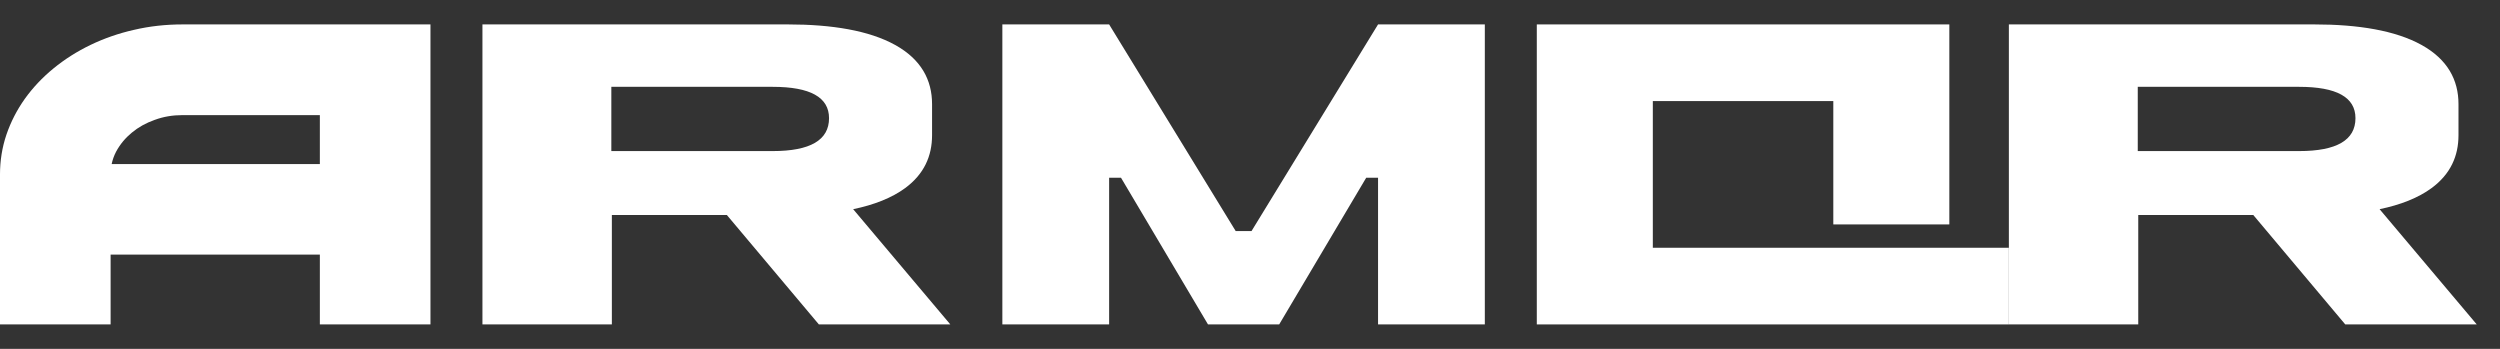
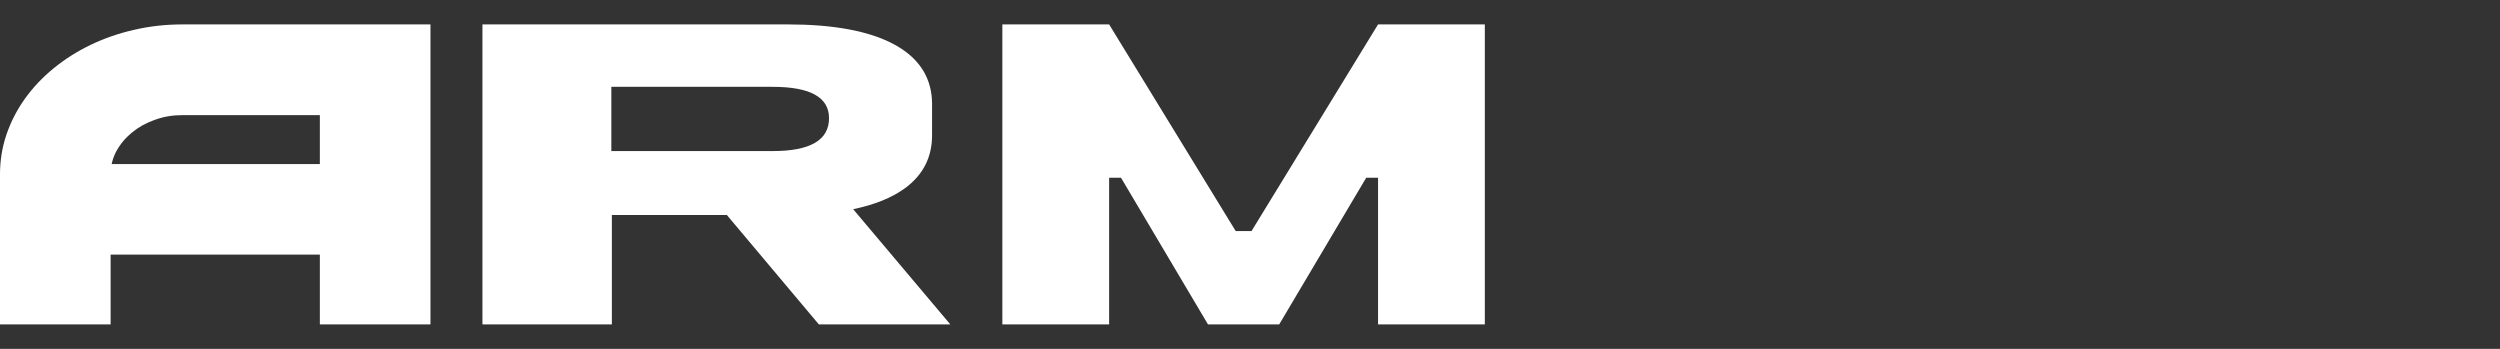
<svg xmlns="http://www.w3.org/2000/svg" width="86" height="12" viewBox="0 0 86 12" fill="none">
  <rect x="0" y="0" width="86" height="12" fill="#333333" stroke="none" />
  <path d="M47.405 0.84H51.078V11.16H47.405V6.115H46.997L44.004 11.16H41.555L38.563 6.115H38.154V11.16H34.481V0.84L38.154 0.84L42.508 7.949H43.052L47.405 0.84Z" fill="white" />
-   <path d="M67.057 0.84L52.866 0.84V11.16H69.105V8.523H63.066H56.857V3.477H63.066V7.72H67.057V0.84Z" fill="white" />
  <path fill-rule="evenodd" clip-rule="evenodd" d="M31.139 6.469C30.68 6.807 30.072 7.046 29.349 7.196L32.691 11.16H28.169L25.003 7.395H21.048V11.16H16.596V0.84H27.109C28.615 0.84 29.894 1.049 30.79 1.545C31.686 2.041 32.063 2.748 32.063 3.582V4.653C32.063 5.369 31.787 5.991 31.139 6.469ZM21.03 2.987H26.581C27.873 2.987 28.519 3.347 28.519 4.065C28.519 4.82 27.873 5.197 26.581 5.197H21.03V2.987Z" fill="white" />
-   <path fill-rule="evenodd" clip-rule="evenodd" d="M83.648 6.469C83.189 6.807 82.581 7.046 81.858 7.196L85.2 11.16H80.677L77.512 7.395H73.556V11.16H69.105V0.84H79.617C81.124 0.84 82.403 1.049 83.299 1.545C84.195 2.041 84.572 2.748 84.572 3.582V4.653C84.572 5.369 84.296 5.991 83.648 6.469ZM73.539 2.987H79.09C80.382 2.987 81.028 3.347 81.028 4.065C81.028 4.82 80.382 5.197 79.09 5.197H73.539V2.987Z" fill="white" />
  <path fill-rule="evenodd" clip-rule="evenodd" d="M14.808 11.16H11.003V8.758H3.805V11.16H0V6C0 5.537 0.071 5.072 0.223 4.626C0.372 4.192 0.581 3.784 0.852 3.402L0.853 3.401L0.854 3.399C1.128 3.017 1.455 2.669 1.836 2.357C2.607 1.724 3.56 1.264 4.605 1.028C5.146 0.901 5.705 0.84 6.278 0.84H14.808V11.16ZM3.841 5.644H11.003V3.96H6.278C5.935 3.96 5.625 4.014 5.336 4.119L5.331 4.121L5.326 4.122C5.018 4.231 4.759 4.377 4.54 4.559L4.537 4.561L4.534 4.564C4.313 4.745 4.133 4.96 3.994 5.217C3.924 5.352 3.872 5.494 3.841 5.644Z" fill="white" />
</svg>